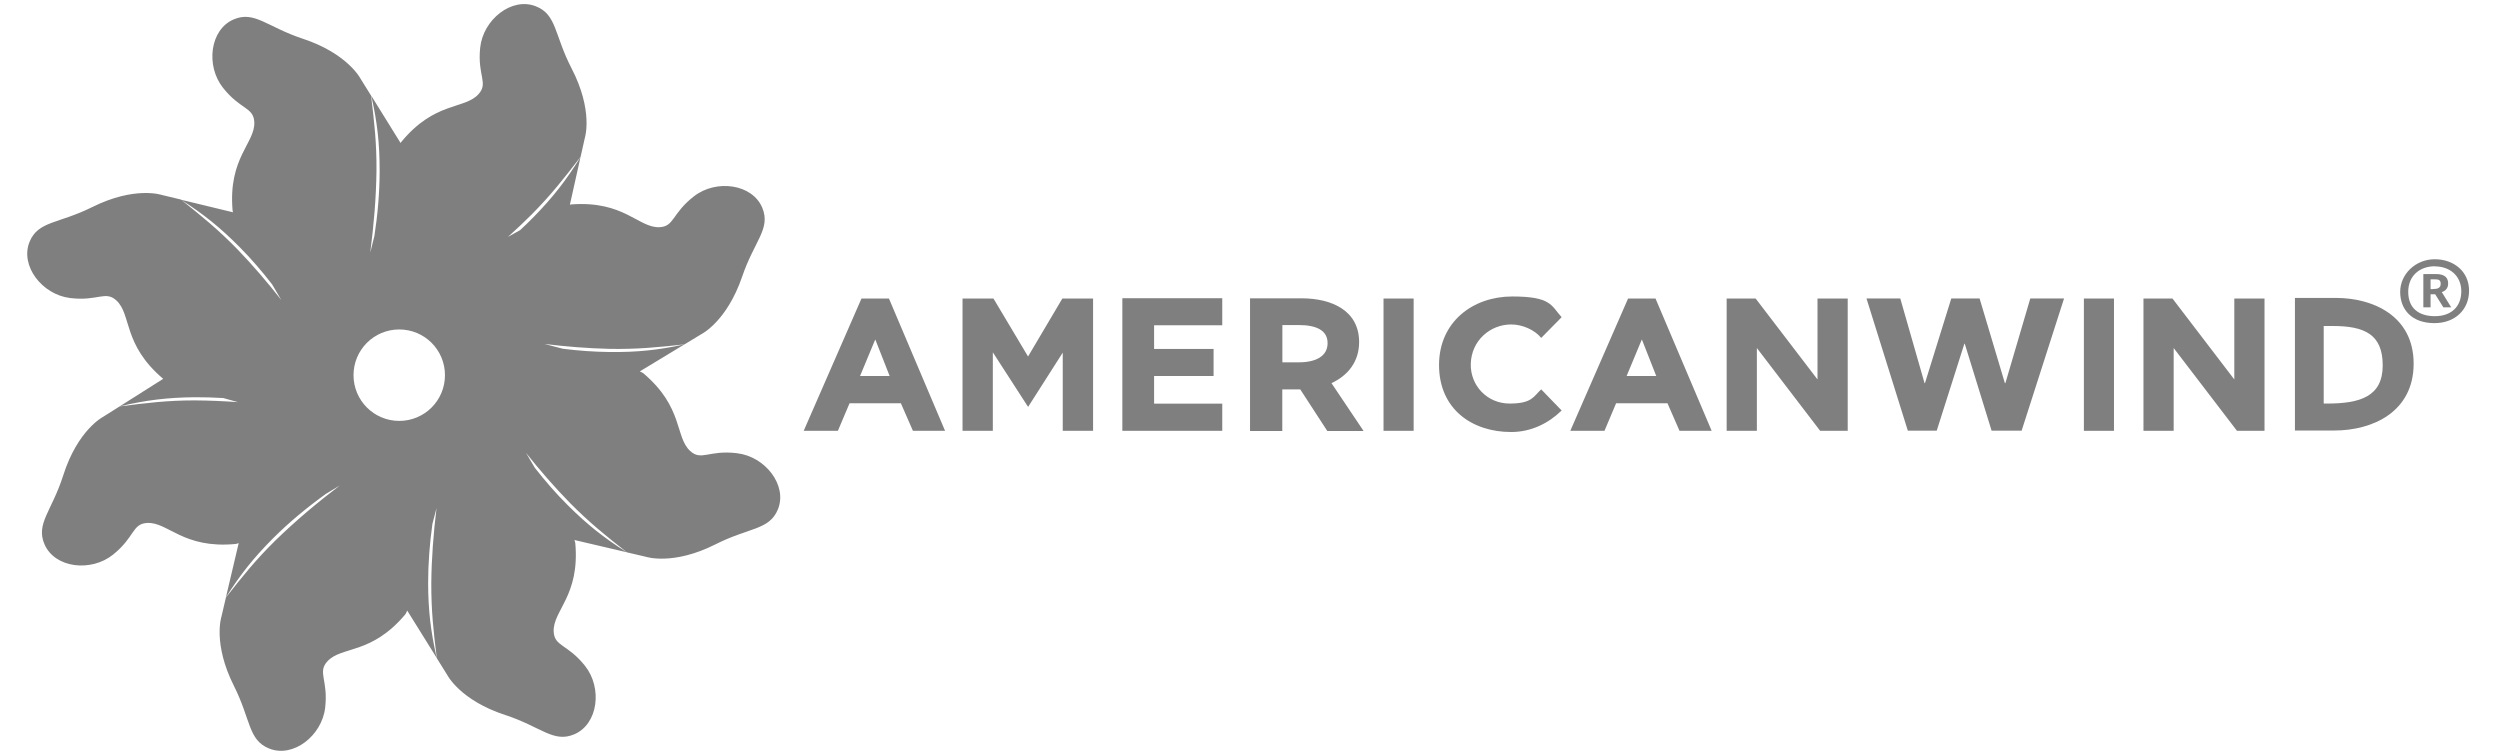
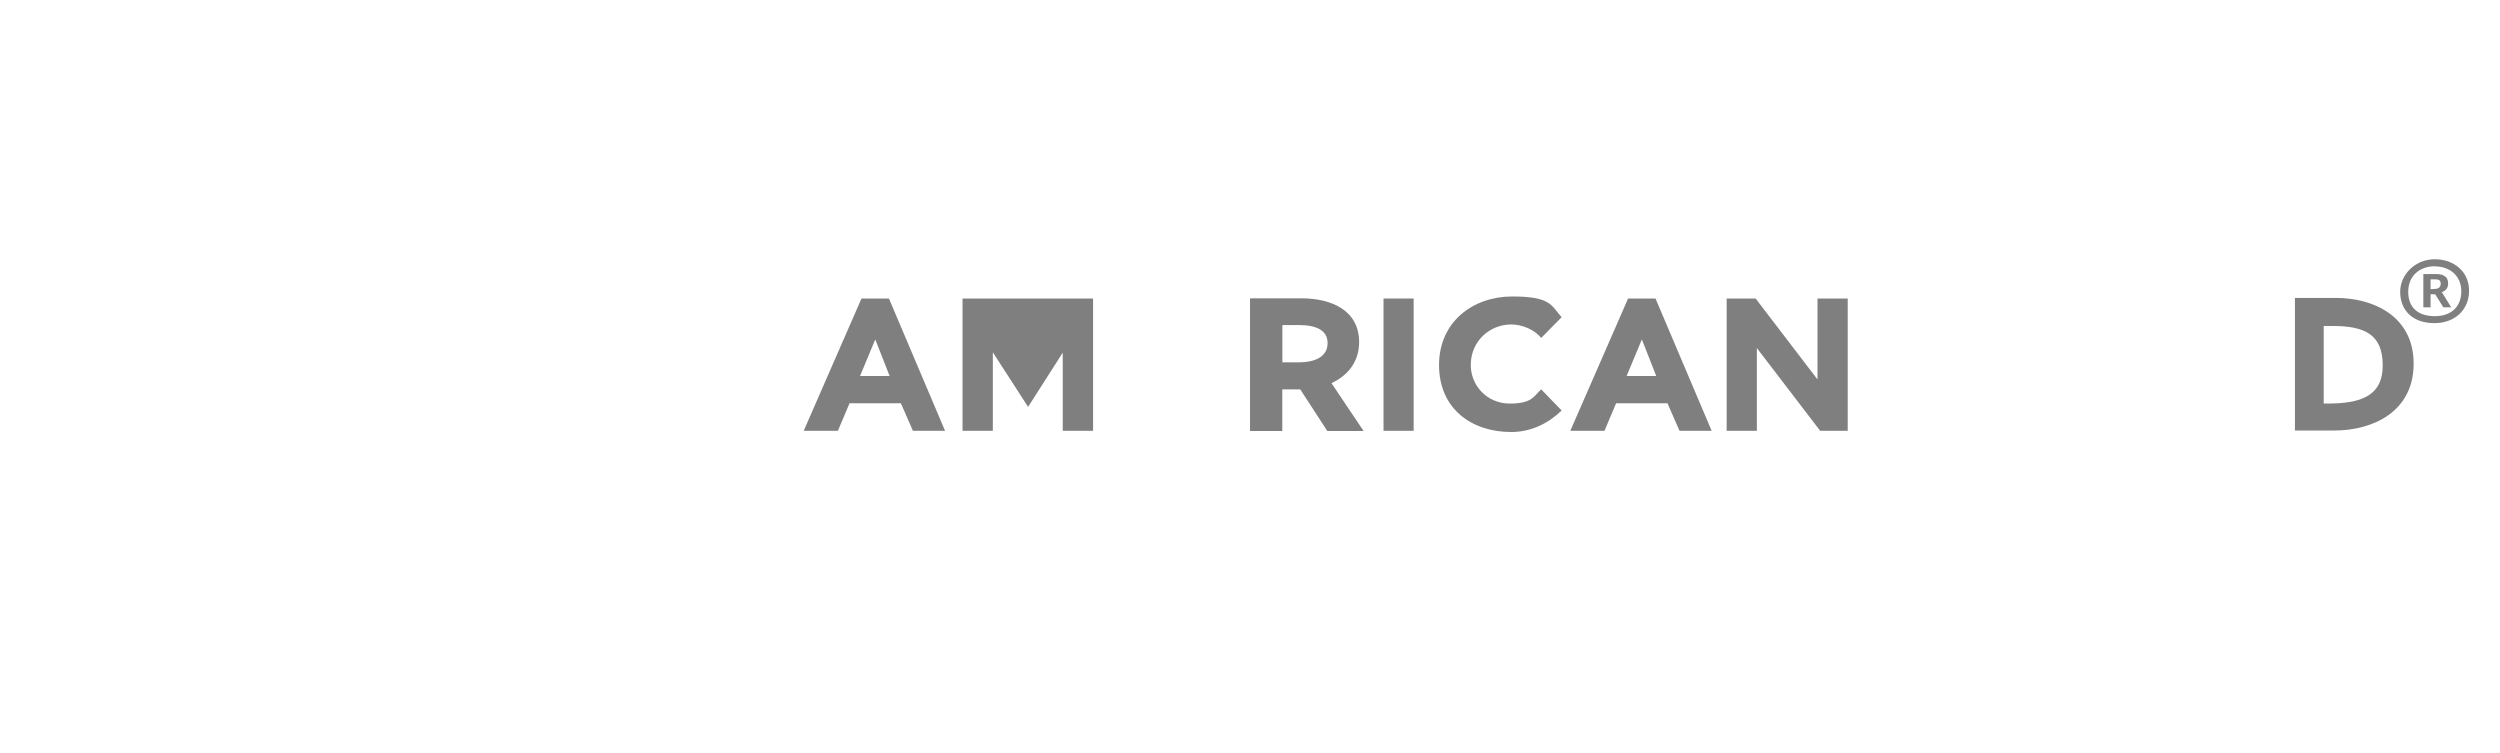
<svg xmlns="http://www.w3.org/2000/svg" width="83" height="25" viewBox="0 0 83 25" fill="none">
  <g clip-path="url(#clip0_133_491)">
    <path d="M30.309 14.303L29.909 13.388H28.205L27.818 14.303H26.683L28.601 9.911H29.513L31.376 14.303H30.306H30.309ZM28.554 12.483H29.536L29.062 11.277H29.055L28.554 12.483Z" fill="#7F7F7F" />
    <path d="M55.76 14.303L55.36 13.388H53.655L53.269 14.303H52.134L54.052 9.911H54.963L56.827 14.303H55.756H55.76ZM54.004 12.483H54.987L54.513 11.277H54.506L54.004 12.483Z" fill="#7F7F7F" />
-     <path d="M34.131 13.506L32.962 11.697V14.303H31.956V9.911H32.983L34.131 11.836L35.27 9.911H36.29V14.303H35.283V11.707L34.135 13.506H34.131Z" fill="#7F7F7F" />
-     <path d="M37.262 14.303V9.901H40.579V10.799H38.316V11.585H40.291V12.483H38.316V13.401H40.579V14.303H37.262Z" fill="#7F7F7F" />
+     <path d="M34.131 13.506L32.962 11.697V14.303H31.956V9.911H32.983L35.27 9.911H36.29V14.303H35.283V11.707L34.135 13.506H34.131Z" fill="#7F7F7F" />
    <path d="M45.933 14.303V9.911H46.933V14.303H45.933Z" fill="#7F7F7F" />
-     <path d="M69.185 14.303V9.911H70.184V14.303H69.185Z" fill="#7F7F7F" />
    <path d="M60.429 14.303L58.328 11.555V14.303H57.325V9.911H58.287L60.341 12.598V9.911H61.344V14.303H60.432H60.429Z" fill="#7F7F7F" />
-     <path d="M74.267 14.303L72.166 11.555V14.303H71.163V9.911H72.126L74.179 12.598V9.911H75.182V14.303H74.271H74.267Z" fill="#7F7F7F" />
-     <path d="M66.565 12.72H66.579L67.406 9.908H68.527L67.118 14.299H66.121L65.23 11.412H65.217L64.299 14.299H63.34L61.967 9.908H63.089L63.895 12.72H63.909L64.783 9.908H65.722L66.562 12.72H66.565Z" fill="#7F7F7F" />
    <path d="M76.189 9.891H77.558C78.771 9.891 80.133 10.48 80.133 12.073C80.133 13.666 78.784 14.293 77.5 14.293H76.192V9.891H76.189ZM77.147 13.398H77.256C78.354 13.398 79.106 13.168 79.106 12.131C79.106 11.094 78.496 10.823 77.442 10.823H77.147V13.398Z" fill="#7F7F7F" />
    <path d="M47.776 12.12C47.776 10.68 48.905 9.843 50.206 9.843C51.507 9.843 51.5 10.148 51.846 10.531L51.168 11.219C50.951 10.951 50.545 10.772 50.172 10.772C49.467 10.772 48.847 11.314 48.83 12.083C48.813 12.795 49.369 13.398 50.121 13.398C50.873 13.398 50.914 13.157 51.168 12.927L51.846 13.628C51.419 14.049 50.836 14.343 50.172 14.343C48.867 14.343 47.776 13.581 47.776 12.117V12.12Z" fill="#7F7F7F" />
    <path d="M45.269 14.306L44.205 12.72C44.744 12.473 45.123 12.012 45.123 11.358C45.123 10.311 44.215 9.904 43.209 9.904H41.501V14.309H42.572V12.927H43.168L44.066 14.309H45.266L45.269 14.306ZM42.575 10.792H43.124C43.687 10.792 44.076 10.958 44.076 11.392C44.076 11.826 43.687 12.029 43.124 12.029H42.575V10.792Z" fill="#7F7F7F" />
    <path d="M80.824 10.728C80.075 10.728 79.686 10.281 79.686 9.691C79.686 9.101 80.197 8.607 80.834 8.607C81.471 8.607 81.973 9.017 81.973 9.65C81.973 10.284 81.505 10.728 80.824 10.728ZM80.838 8.84C80.34 8.84 79.953 9.152 79.953 9.688C79.953 10.223 80.292 10.497 80.838 10.497C81.383 10.497 81.715 10.179 81.715 9.671C81.715 9.162 81.339 8.844 80.838 8.844V8.84ZM81.383 10.203H81.119L80.848 9.769H80.695V10.203H80.455V9.098H80.871C81.197 9.098 81.278 9.247 81.278 9.41C81.278 9.572 81.193 9.654 81.068 9.698L81.38 10.203H81.383ZM80.773 9.596C80.922 9.596 81.031 9.566 81.031 9.423C81.031 9.281 80.946 9.274 80.817 9.274H80.695V9.599H80.777L80.773 9.596Z" fill="#7F7F7F" />
-     <path d="M24.457 15.045C23.529 14.936 23.285 15.312 22.915 14.974C22.404 14.506 22.698 13.52 21.353 12.388C21.336 12.375 21.296 12.354 21.241 12.331L22.719 11.436C21.834 11.626 21.143 11.697 20.232 11.687C19.713 11.68 19.195 11.643 18.683 11.578C18.47 11.521 18.266 11.466 18.077 11.419C18.792 11.507 19.51 11.565 20.232 11.582C21.14 11.599 21.824 11.531 22.726 11.433L23.285 11.094C23.285 11.094 24.128 10.68 24.64 9.183C25.043 7.997 25.596 7.594 25.308 6.899C24.979 6.106 23.779 5.943 23.041 6.516C22.302 7.089 22.39 7.526 21.889 7.543C21.197 7.566 20.716 6.655 18.964 6.787C18.954 6.787 18.937 6.79 18.92 6.797L19.273 5.215C18.798 5.984 18.371 6.533 17.734 7.187C17.582 7.343 17.426 7.495 17.267 7.641C17.135 7.716 16.999 7.79 16.864 7.865C17.135 7.621 17.402 7.37 17.66 7.112C18.3 6.465 18.724 5.923 19.276 5.205L19.419 4.568C19.419 4.568 19.703 3.673 18.975 2.267C18.399 1.155 18.487 0.478 17.785 0.207C16.986 -0.105 16.04 0.651 15.942 1.582C15.844 2.511 16.223 2.751 15.888 3.124C15.427 3.639 14.434 3.358 13.319 4.717C13.312 4.723 13.306 4.734 13.299 4.747L12.326 3.178C12.526 4.059 12.604 4.751 12.604 5.665C12.604 6.391 12.54 7.116 12.431 7.831C12.381 8.031 12.333 8.22 12.293 8.383C12.408 7.482 12.489 6.577 12.499 5.665C12.506 4.757 12.428 4.073 12.32 3.175L11.974 2.619C11.974 2.619 11.55 1.779 10.049 1.284C8.86 0.891 8.45 0.349 7.759 0.644C6.969 0.979 6.824 2.182 7.403 2.914C7.982 3.646 8.42 3.554 8.443 4.056C8.474 4.747 7.569 5.239 7.722 6.99C7.722 7.004 7.728 7.024 7.735 7.048L6.01 6.631C6.773 7.119 7.312 7.556 7.955 8.203C8.342 8.593 8.701 9.01 9.036 9.444C9.141 9.623 9.243 9.799 9.338 9.959C8.88 9.376 8.399 8.81 7.881 8.275C7.247 7.624 6.712 7.19 6.004 6.624L5.37 6.472C5.37 6.472 4.479 6.17 3.062 6.875C1.941 7.434 1.267 7.333 0.982 8.027C0.657 8.82 1.395 9.779 2.324 9.894C3.252 10.009 3.496 9.637 3.865 9.976C4.374 10.447 4.072 11.433 5.411 12.571C5.411 12.571 5.417 12.575 5.417 12.578L3.977 13.489C4.858 13.283 5.55 13.198 6.461 13.188C6.78 13.188 7.098 13.195 7.413 13.215C7.576 13.259 7.738 13.306 7.898 13.351C7.42 13.317 6.942 13.296 6.461 13.293C5.553 13.293 4.868 13.378 3.971 13.493L3.418 13.842C3.418 13.842 2.581 14.272 2.1 15.78C1.721 16.973 1.178 17.386 1.48 18.077C1.826 18.863 3.025 18.999 3.754 18.413C4.482 17.827 4.384 17.39 4.885 17.362C5.577 17.325 6.075 18.227 7.823 18.06C7.844 18.06 7.877 18.047 7.925 18.03L7.501 19.829C7.986 19.063 8.42 18.521 9.063 17.874C9.606 17.332 10.198 16.844 10.819 16.397C10.991 16.295 11.147 16.2 11.279 16.119C10.534 16.688 9.812 17.291 9.138 17.949C8.491 18.586 8.06 19.124 7.501 19.836L7.352 20.473C7.352 20.473 7.057 21.364 7.769 22.777C8.331 23.895 8.237 24.57 8.935 24.851C9.731 25.173 10.686 24.427 10.795 23.499C10.903 22.57 10.531 22.326 10.869 21.957C11.337 21.445 12.323 21.744 13.455 20.398C13.472 20.378 13.492 20.334 13.519 20.27L14.498 21.842C14.299 20.961 14.217 20.27 14.214 19.358C14.214 18.701 14.265 18.044 14.356 17.393C14.407 17.207 14.451 17.03 14.492 16.871C14.393 17.698 14.326 18.528 14.319 19.362C14.316 20.27 14.39 20.954 14.502 21.852L14.848 22.408C14.848 22.408 15.271 23.248 16.776 23.739C17.968 24.129 18.375 24.675 19.07 24.377C19.859 24.038 20.005 22.838 19.422 22.106C18.839 21.374 18.405 21.469 18.382 20.968C18.351 20.276 19.256 19.785 19.1 18.033C19.1 18.013 19.086 17.976 19.07 17.928L20.808 18.335C20.042 17.85 19.5 17.42 18.853 16.776C18.459 16.387 18.097 15.966 17.755 15.529C17.653 15.357 17.555 15.187 17.463 15.035C17.924 15.614 18.409 16.173 18.927 16.702C19.568 17.349 20.103 17.779 20.814 18.338L21.451 18.487C21.451 18.487 22.346 18.782 23.756 18.071C24.874 17.505 25.548 17.603 25.829 16.905C26.148 16.109 25.402 15.156 24.474 15.048L24.457 15.045ZM13.255 13.974C12.418 13.974 11.737 13.296 11.737 12.456C11.737 11.616 12.415 10.938 13.255 10.938C14.095 10.938 14.773 11.616 14.773 12.456C14.773 13.296 14.095 13.974 13.255 13.974Z" fill="#7F7F7F" />
  </g>
  <defs>
    <clipPath id="clip0_133_491">
      <rect width="81.201" height="25" fill="white" transform="translate(0.89)" />
    </clipPath>
  </defs>
</svg>